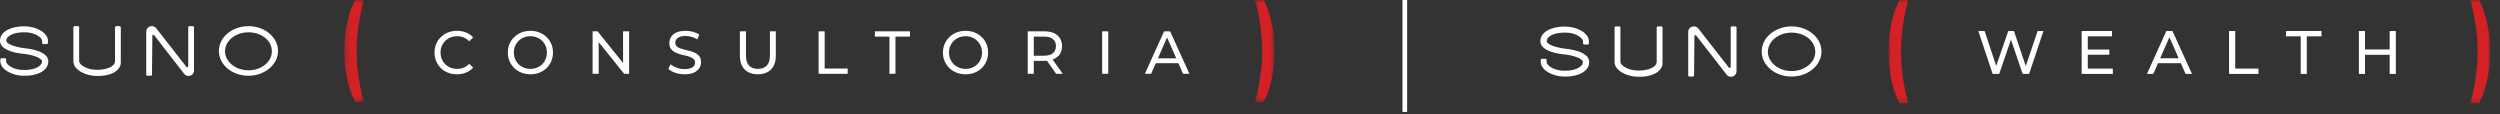
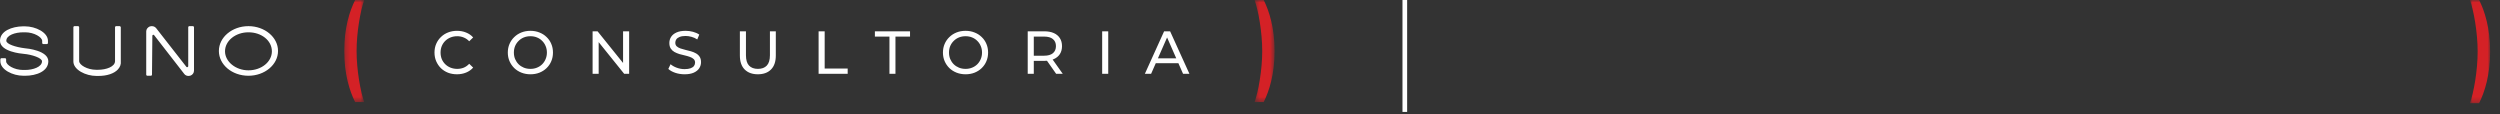
<svg xmlns="http://www.w3.org/2000/svg" width="503" height="23" viewBox="0 0 503 23" fill="none">
  <rect x="0" y="0" width="503" height="23" fill="#333333" stroke="none" />
  <path d="M4.97 9.705C3.156 9.486 1.27 8.867 1.27 8.211C1.27 7.082 3.047 6.499 4.716 6.499H5.079C6.856 6.499 8.489 7.483 8.489 8.248V8.648C8.489 8.758 8.597 8.867 8.706 8.867H9.432C9.541 8.867 9.649 8.758 9.649 8.648V8.211C9.649 6.535 7.183 5.297 5.006 5.297H4.607C2.394 5.333 0 6.244 0 8.211C0 10.397 4.281 10.798 4.752 10.834C6.457 10.98 8.452 11.672 8.452 12.328C8.452 13.457 6.675 14.077 5.042 14.077H4.643C2.866 14.077 1.233 13.093 1.233 12.328V11.927C1.233 11.818 1.125 11.709 1.016 11.709H0.29C0.181 11.709 0.073 11.818 0.073 11.927V12.328C0.073 14.004 2.539 15.242 4.716 15.242H5.079C7.328 15.242 9.722 14.332 9.722 12.328C9.722 10.178 5.478 9.741 4.97 9.705ZM24.087 5.26H23.362C23.253 5.26 23.144 5.37 23.144 5.479V12.291C23.144 13.421 21.366 14.04 19.734 14.04H19.335C17.558 14.04 15.925 13.057 15.925 12.291V5.479C15.925 5.37 15.816 5.26 15.707 5.26H14.982C14.873 5.26 14.764 5.37 14.764 5.479V12.364C14.764 14.04 17.231 15.279 19.408 15.279H19.807C21.512 15.279 22.963 14.805 23.724 13.967C24.16 13.494 24.377 12.947 24.305 12.291V5.479C24.269 5.37 24.196 5.26 24.087 5.26ZM37.872 13.312C37.872 13.494 37.618 13.603 37.509 13.457L31.415 5.661C31.197 5.406 30.907 5.26 30.544 5.26C30.399 5.26 30.254 5.297 30.109 5.333C29.71 5.515 29.42 5.88 29.42 6.317V15.024C29.42 15.133 29.529 15.242 29.637 15.242H30.363C30.472 15.242 30.581 15.133 30.581 15.024L30.653 7.191C30.653 7.009 30.907 6.9 31.016 7.082L37.074 14.878C37.255 15.133 37.582 15.279 37.908 15.279C38.053 15.279 38.199 15.242 38.344 15.206C38.743 15.06 39.033 14.66 39.033 14.222V5.479C39.033 5.37 38.924 5.26 38.815 5.26H38.09C37.981 5.26 37.872 5.37 37.872 5.479V13.312ZM49.988 5.26C46.723 5.26 44.039 7.483 44.039 10.251C44.039 13.02 46.687 15.242 49.988 15.242C53.253 15.242 55.938 13.02 55.938 10.251C55.938 7.483 53.253 5.26 49.988 5.26ZM49.988 14.149C47.413 14.149 45.272 12.401 45.272 10.324C45.272 8.211 47.376 6.499 49.988 6.499C52.636 6.499 54.704 8.175 54.704 10.324C54.704 12.437 52.6 14.149 49.988 14.149Z" fill="white" />
  <mask id="mask0_1201_485" style="mask-type:alpha" maskUnits="userSpaceOnUse" x="69" y="0" width="5" height="21">
    <path d="M69.26 20.538V0H73.278V20.538H69.26Z" fill="#FF0000" />
  </mask>
  <g mask="url(#mask0_1201_485)">
    <path fill-rule="evenodd" clip-rule="evenodd" d="M71.454 0H73.278C72.523 2.158 71.747 6.423 71.747 10.269C71.747 14.115 72.523 18.38 73.278 20.538H71.454C70.332 18.305 69.26 14.924 69.26 10.269C69.26 5.614 70.332 2.233 71.454 0Z" fill="#D42126" />
  </g>
  <path d="M91.939 14.945C91.287 14.945 90.685 14.839 90.131 14.627C89.586 14.408 89.109 14.102 88.702 13.711C88.303 13.312 87.99 12.848 87.762 12.319C87.534 11.79 87.42 11.208 87.42 10.573C87.42 9.938 87.534 9.356 87.762 8.827C87.99 8.297 88.308 7.838 88.715 7.447C89.122 7.048 89.598 6.743 90.143 6.531C90.697 6.311 91.299 6.201 91.951 6.201C92.61 6.201 93.217 6.315 93.77 6.543C94.332 6.763 94.808 7.093 95.199 7.532L94.405 8.302C94.08 7.96 93.713 7.707 93.306 7.544C92.899 7.373 92.464 7.288 91.999 7.288C91.519 7.288 91.071 7.369 90.656 7.532C90.249 7.695 89.895 7.923 89.594 8.216C89.293 8.509 89.056 8.859 88.885 9.266C88.723 9.665 88.641 10.101 88.641 10.573C88.641 11.045 88.723 11.485 88.885 11.892C89.056 12.291 89.293 12.637 89.594 12.93C89.895 13.223 90.249 13.451 90.656 13.614C91.071 13.777 91.519 13.858 91.999 13.858C92.464 13.858 92.899 13.777 93.306 13.614C93.713 13.443 94.08 13.182 94.405 12.832L95.199 13.602C94.808 14.041 94.332 14.375 93.77 14.603C93.217 14.831 92.606 14.945 91.939 14.945ZM106.727 14.945C106.076 14.945 105.469 14.835 104.908 14.615C104.354 14.395 103.874 14.09 103.467 13.699C103.06 13.3 102.742 12.836 102.514 12.307C102.286 11.778 102.172 11.2 102.172 10.573C102.172 9.946 102.286 9.368 102.514 8.839C102.742 8.31 103.06 7.85 103.467 7.459C103.874 7.06 104.354 6.751 104.908 6.531C105.461 6.311 106.068 6.201 106.727 6.201C107.379 6.201 107.977 6.311 108.522 6.531C109.076 6.743 109.556 7.048 109.963 7.447C110.379 7.838 110.696 8.297 110.916 8.827C111.144 9.356 111.258 9.938 111.258 10.573C111.258 11.208 111.144 11.79 110.916 12.319C110.696 12.848 110.379 13.312 109.963 13.711C109.556 14.102 109.076 14.408 108.522 14.627C107.977 14.839 107.379 14.945 106.727 14.945ZM106.727 13.858C107.199 13.858 107.635 13.777 108.034 13.614C108.441 13.451 108.791 13.223 109.084 12.93C109.385 12.629 109.617 12.279 109.78 11.88C109.951 11.481 110.037 11.045 110.037 10.573C110.037 10.101 109.951 9.665 109.78 9.266C109.617 8.867 109.385 8.521 109.084 8.228C108.791 7.927 108.441 7.695 108.034 7.532C107.635 7.369 107.199 7.288 106.727 7.288C106.247 7.288 105.803 7.369 105.396 7.532C104.997 7.695 104.647 7.927 104.346 8.228C104.045 8.521 103.809 8.867 103.638 9.266C103.475 9.665 103.393 10.101 103.393 10.573C103.393 11.045 103.475 11.481 103.638 11.88C103.809 12.279 104.045 12.629 104.346 12.93C104.647 13.223 104.997 13.451 105.396 13.614C105.803 13.777 106.247 13.858 106.727 13.858ZM119.23 14.847V6.299H120.232L125.886 13.321H125.361V6.299H126.582V14.847H125.581L119.926 7.825H120.452V14.847H119.23ZM137.738 14.945C137.086 14.945 136.464 14.847 135.869 14.652C135.275 14.448 134.807 14.188 134.465 13.87L134.917 12.918C135.242 13.203 135.658 13.439 136.162 13.626C136.667 13.813 137.192 13.907 137.738 13.907C138.234 13.907 138.637 13.85 138.947 13.736C139.256 13.622 139.484 13.467 139.631 13.272C139.777 13.068 139.85 12.84 139.85 12.588C139.85 12.295 139.753 12.059 139.557 11.88C139.37 11.701 139.122 11.558 138.812 11.452C138.511 11.338 138.177 11.241 137.811 11.159C137.445 11.078 137.074 10.984 136.7 10.878C136.333 10.764 135.996 10.622 135.686 10.451C135.385 10.28 135.141 10.052 134.953 9.767C134.766 9.474 134.673 9.099 134.673 8.644C134.673 8.204 134.787 7.801 135.015 7.435C135.251 7.06 135.609 6.763 136.089 6.543C136.578 6.315 137.196 6.201 137.945 6.201C138.442 6.201 138.935 6.266 139.423 6.397C139.912 6.527 140.335 6.714 140.693 6.958L140.29 7.935C139.924 7.691 139.537 7.516 139.13 7.41C138.723 7.296 138.328 7.239 137.945 7.239C137.465 7.239 137.07 7.3 136.761 7.422C136.451 7.544 136.224 7.707 136.077 7.911C135.939 8.114 135.869 8.342 135.869 8.595C135.869 8.896 135.963 9.136 136.15 9.315C136.346 9.494 136.594 9.637 136.895 9.743C137.205 9.848 137.542 9.946 137.909 10.036C138.275 10.117 138.641 10.211 139.008 10.316C139.382 10.422 139.72 10.561 140.021 10.732C140.331 10.903 140.579 11.131 140.766 11.416C140.954 11.701 141.047 12.067 141.047 12.515C141.047 12.946 140.929 13.349 140.693 13.724C140.457 14.09 140.091 14.387 139.594 14.615C139.106 14.835 138.487 14.945 137.738 14.945ZM152.479 14.945C151.355 14.945 150.472 14.623 149.829 13.98C149.186 13.337 148.864 12.397 148.864 11.159V6.299H150.085V11.11C150.085 12.063 150.293 12.759 150.708 13.199C151.131 13.638 151.726 13.858 152.491 13.858C153.264 13.858 153.859 13.638 154.274 13.199C154.697 12.759 154.909 12.063 154.909 11.11V6.299H156.093V11.159C156.093 12.397 155.772 13.337 155.129 13.98C154.494 14.623 153.61 14.945 152.479 14.945ZM164.703 14.847V6.299H165.924V13.785H170.553V14.847H164.703ZM178.958 14.847V7.361H176.027V6.299H183.098V7.361H180.167V14.847H178.958ZM194.274 14.945C193.623 14.945 193.016 14.835 192.454 14.615C191.901 14.395 191.42 14.09 191.013 13.699C190.606 13.3 190.289 12.836 190.061 12.307C189.833 11.778 189.719 11.2 189.719 10.573C189.719 9.946 189.833 9.368 190.061 8.839C190.289 8.31 190.606 7.85 191.013 7.459C191.42 7.06 191.901 6.751 192.454 6.531C193.008 6.311 193.614 6.201 194.274 6.201C194.925 6.201 195.524 6.311 196.069 6.531C196.623 6.743 197.103 7.048 197.51 7.447C197.925 7.838 198.243 8.297 198.463 8.827C198.691 9.356 198.805 9.938 198.805 10.573C198.805 11.208 198.691 11.79 198.463 12.319C198.243 12.848 197.925 13.312 197.51 13.711C197.103 14.102 196.623 14.408 196.069 14.627C195.524 14.839 194.925 14.945 194.274 14.945ZM194.274 13.858C194.746 13.858 195.182 13.777 195.581 13.614C195.988 13.451 196.338 13.223 196.631 12.93C196.932 12.629 197.164 12.279 197.327 11.88C197.498 11.481 197.583 11.045 197.583 10.573C197.583 10.101 197.498 9.665 197.327 9.266C197.164 8.867 196.932 8.521 196.631 8.228C196.338 7.927 195.988 7.695 195.581 7.532C195.182 7.369 194.746 7.288 194.274 7.288C193.794 7.288 193.35 7.369 192.943 7.532C192.544 7.695 192.194 7.927 191.893 8.228C191.591 8.521 191.355 8.867 191.184 9.266C191.021 9.665 190.94 10.101 190.94 10.573C190.94 11.045 191.021 11.481 191.184 11.88C191.355 12.279 191.591 12.629 191.893 12.93C192.194 13.223 192.544 13.451 192.943 13.614C193.35 13.777 193.794 13.858 194.274 13.858ZM206.777 14.847V6.299H210.111C210.86 6.299 211.499 6.417 212.028 6.653C212.557 6.889 212.964 7.231 213.249 7.679C213.534 8.127 213.677 8.66 213.677 9.279C213.677 9.897 213.534 10.431 213.249 10.878C212.964 11.318 212.557 11.656 212.028 11.892C211.499 12.128 210.86 12.246 210.111 12.246H207.449L207.998 11.684V14.847H206.777ZM212.492 14.847L210.318 11.745H211.625L213.823 14.847H212.492ZM207.998 11.806L207.449 11.208H210.074C210.856 11.208 211.446 11.041 211.845 10.707C212.252 10.365 212.456 9.889 212.456 9.279C212.456 8.668 212.252 8.196 211.845 7.862C211.446 7.528 210.856 7.361 210.074 7.361H207.449L207.998 6.751V11.806ZM221.756 14.847V6.299H222.977V14.847H221.756ZM230.348 14.847L234.219 6.299H235.428L239.311 14.847H238.029L234.573 6.983H235.061L231.605 14.847H230.348ZM231.996 12.71L232.326 11.733H237.137L237.492 12.71H231.996Z" fill="white" />
  <mask id="mask1_1201_485" style="mask-type:alpha" maskUnits="userSpaceOnUse" x="252" y="0" width="5" height="21">
    <path d="M256.446 0V20.538H252.427V0H256.446Z" fill="#FF0000" />
  </mask>
  <g mask="url(#mask1_1201_485)">
    <path fill-rule="evenodd" clip-rule="evenodd" d="M256.446 10.269C256.446 14.924 255.373 18.305 254.252 20.538H252.427C253.183 18.379 253.959 14.114 253.959 10.269C253.959 6.423 253.183 2.158 252.427 0H254.252C255.373 2.233 256.446 5.614 256.446 10.269Z" fill="#D42126" />
  </g>
  <rect x="282.179" width="0.938" height="22.518" fill="white" />
-   <path d="M314.95 9.804C313.116 9.583 311.209 8.957 311.209 8.294C311.209 7.152 313.006 6.563 314.693 6.563H315.06C316.857 6.563 318.507 7.557 318.507 8.331V8.736C318.507 8.847 318.618 8.957 318.728 8.957H319.461C319.571 8.957 319.681 8.847 319.681 8.736V8.294C319.681 6.6 317.187 5.347 314.986 5.347H314.583C312.346 5.384 309.925 6.305 309.925 8.294C309.925 10.504 314.253 10.909 314.73 10.946C316.454 11.094 318.471 11.793 318.471 12.456C318.471 13.598 316.674 14.225 315.023 14.225H314.62C312.823 14.225 311.172 13.23 311.172 12.456V12.051C311.172 11.941 311.062 11.83 310.952 11.83H310.218C310.108 11.83 309.998 11.941 309.998 12.051V12.456C309.998 14.151 312.492 15.403 314.693 15.403H315.06C317.334 15.403 319.755 14.482 319.755 12.456C319.755 10.283 315.463 9.841 314.95 9.804ZM334.279 5.311H333.545C333.435 5.311 333.325 5.421 333.325 5.532V12.42C333.325 13.561 331.528 14.188 329.877 14.188H329.474C327.677 14.188 326.026 13.193 326.026 12.42V5.532C326.026 5.421 325.916 5.311 325.806 5.311H325.073C324.963 5.311 324.853 5.421 324.853 5.532V12.493C324.853 14.188 327.347 15.44 329.547 15.44H329.951C331.675 15.44 333.142 14.961 333.912 14.114C334.352 13.635 334.572 13.083 334.499 12.42V5.532C334.462 5.421 334.389 5.311 334.279 5.311ZM348.216 13.451C348.216 13.635 347.959 13.746 347.849 13.598L341.687 5.716C341.467 5.458 341.174 5.311 340.807 5.311C340.66 5.311 340.514 5.347 340.367 5.384C339.964 5.568 339.67 5.937 339.67 6.379V15.182C339.67 15.293 339.78 15.403 339.89 15.403H340.624C340.734 15.403 340.844 15.293 340.844 15.182L340.917 7.263C340.917 7.079 341.174 6.968 341.284 7.152L347.409 15.035C347.592 15.293 347.923 15.44 348.253 15.44C348.399 15.44 348.546 15.403 348.693 15.366C349.096 15.219 349.39 14.814 349.39 14.372V5.532C349.39 5.421 349.28 5.311 349.17 5.311H348.436C348.326 5.311 348.216 5.421 348.216 5.532V13.451ZM360.466 5.311C357.165 5.311 354.451 7.557 354.451 10.357C354.451 13.156 357.128 15.403 360.466 15.403C363.767 15.403 366.481 13.156 366.481 10.357C366.481 7.557 363.767 5.311 360.466 5.311ZM360.466 14.298C357.862 14.298 355.698 12.53 355.698 10.431C355.698 8.294 357.825 6.563 360.466 6.563C363.144 6.563 365.234 8.257 365.234 10.431C365.234 12.567 363.107 14.298 360.466 14.298Z" fill="white" />
  <mask id="mask2_1201_485" style="mask-type:alpha" maskUnits="userSpaceOnUse" x="379" y="-1" width="6" height="22">
-     <path d="M379.95 20.758V-0.007H384.014V20.758H379.95Z" fill="#FF0000" />
-   </mask>
+     </mask>
  <g mask="url(#mask2_1201_485)">
    <path fill-rule="evenodd" clip-rule="evenodd" d="M382.169 -0.007H384.013C383.249 2.175 382.465 6.488 382.465 10.376C382.465 14.264 383.249 18.576 384.013 20.758H382.169C381.035 18.501 379.95 15.082 379.95 10.376C379.95 5.669 381.035 2.251 382.169 -0.007Z" fill="#D42126" />
  </g>
-   <path d="M409.971 6.233H411.144L408.255 14.876H406.958L404.6 7.974L402.242 14.876H400.921L398.032 6.233H399.303L401.637 13.258L404.069 6.233H405.205L407.588 13.295L409.971 6.233ZM420.063 13.801H425.1V14.876H418.828V6.233H424.927V7.307H420.063V9.961H424.396V11.011H420.063V13.801ZM439.73 14.876L438.78 12.715H434.187L433.236 14.876H431.964L435.878 6.233H437.101L441.027 14.876H439.73ZM434.619 11.727H438.348L436.483 7.492L434.619 11.727ZM448.49 14.876V6.233H449.724V13.801H454.404V14.876H448.49ZM462.903 14.876V7.307H459.939V6.233H467.088V7.307H464.125V14.876H462.903ZM480.805 6.233H482.039V14.876H480.805V11.023H475.841V14.876H474.606V6.233H475.841V9.949H480.805V6.233Z" fill="white" />
  <mask id="mask3_1201_485" style="mask-type:alpha" maskUnits="userSpaceOnUse" x="496" y="-1" width="6" height="22">
    <path d="M501.016 -0.007V20.758H496.952V-0.007H501.016Z" fill="#FF0000" />
  </mask>
  <g mask="url(#mask3_1201_485)">
    <path fill-rule="evenodd" clip-rule="evenodd" d="M501.016 10.375C501.016 15.082 499.931 18.5 498.797 20.758H496.953C497.717 18.575 498.502 14.263 498.502 10.375C498.502 6.487 497.717 2.175 496.953 -0.007H498.797C499.931 2.25 501.016 5.668 501.016 10.375Z" fill="#D42126" />
  </g>
</svg>